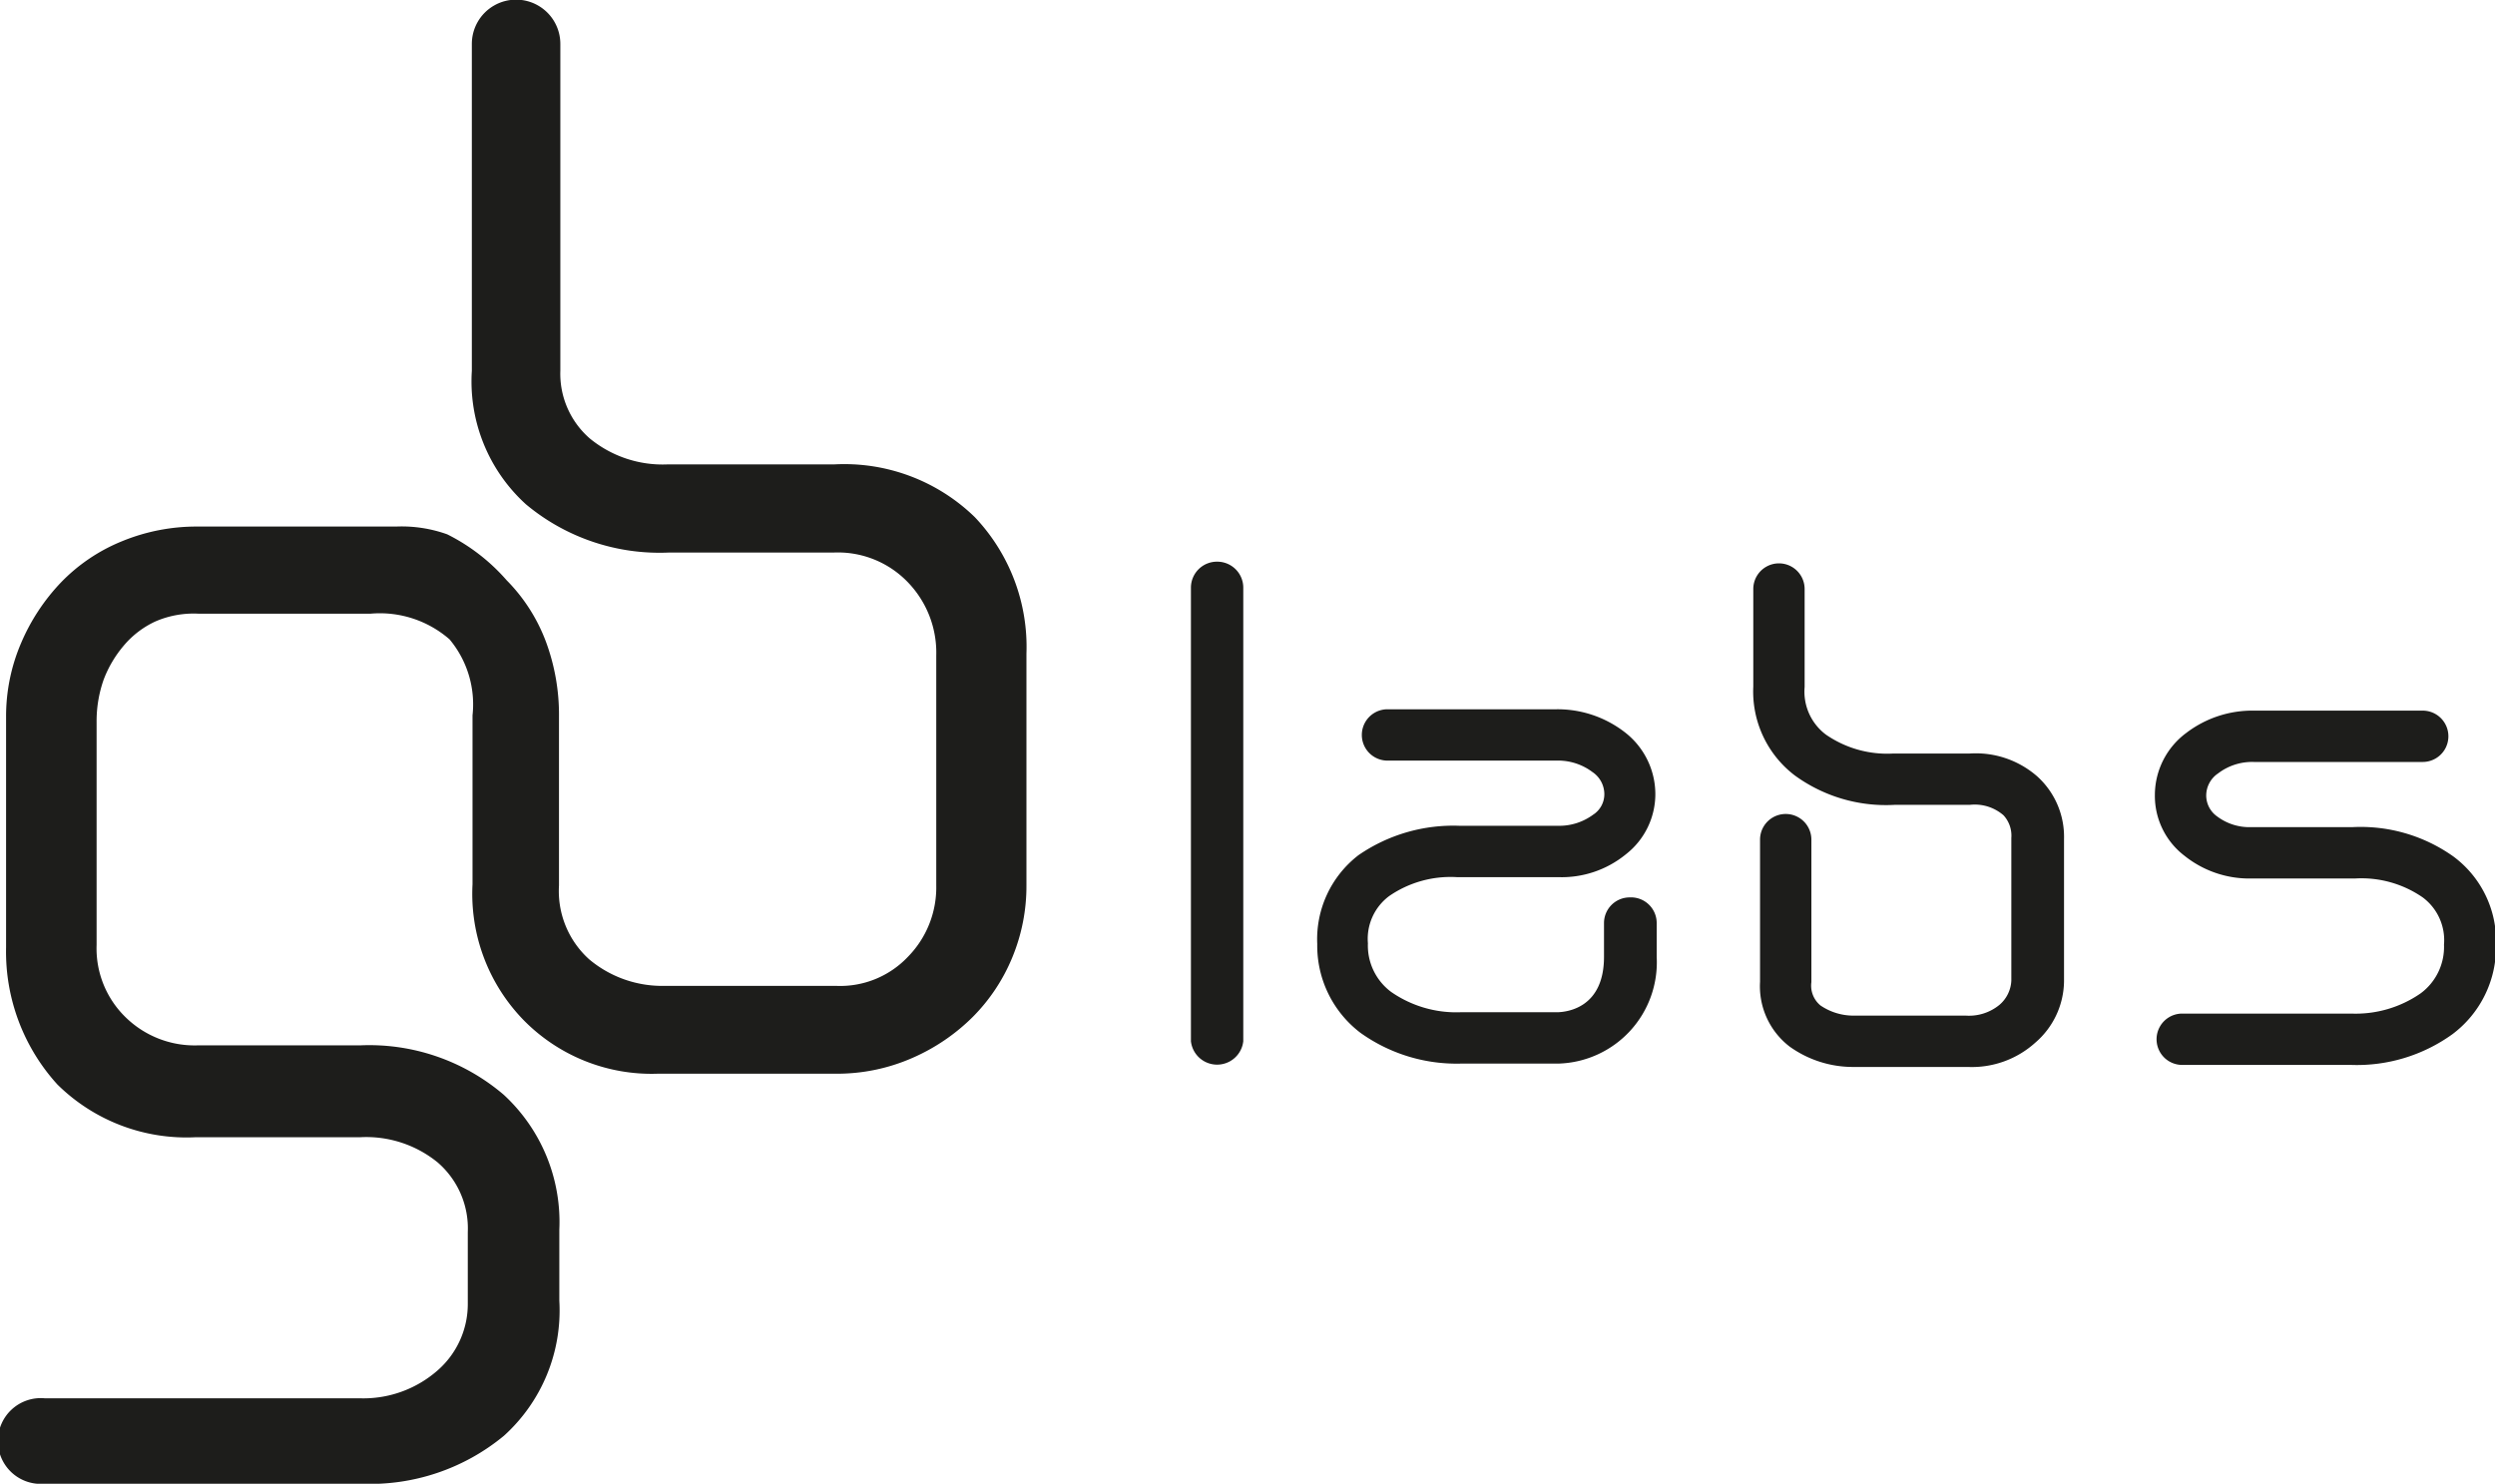
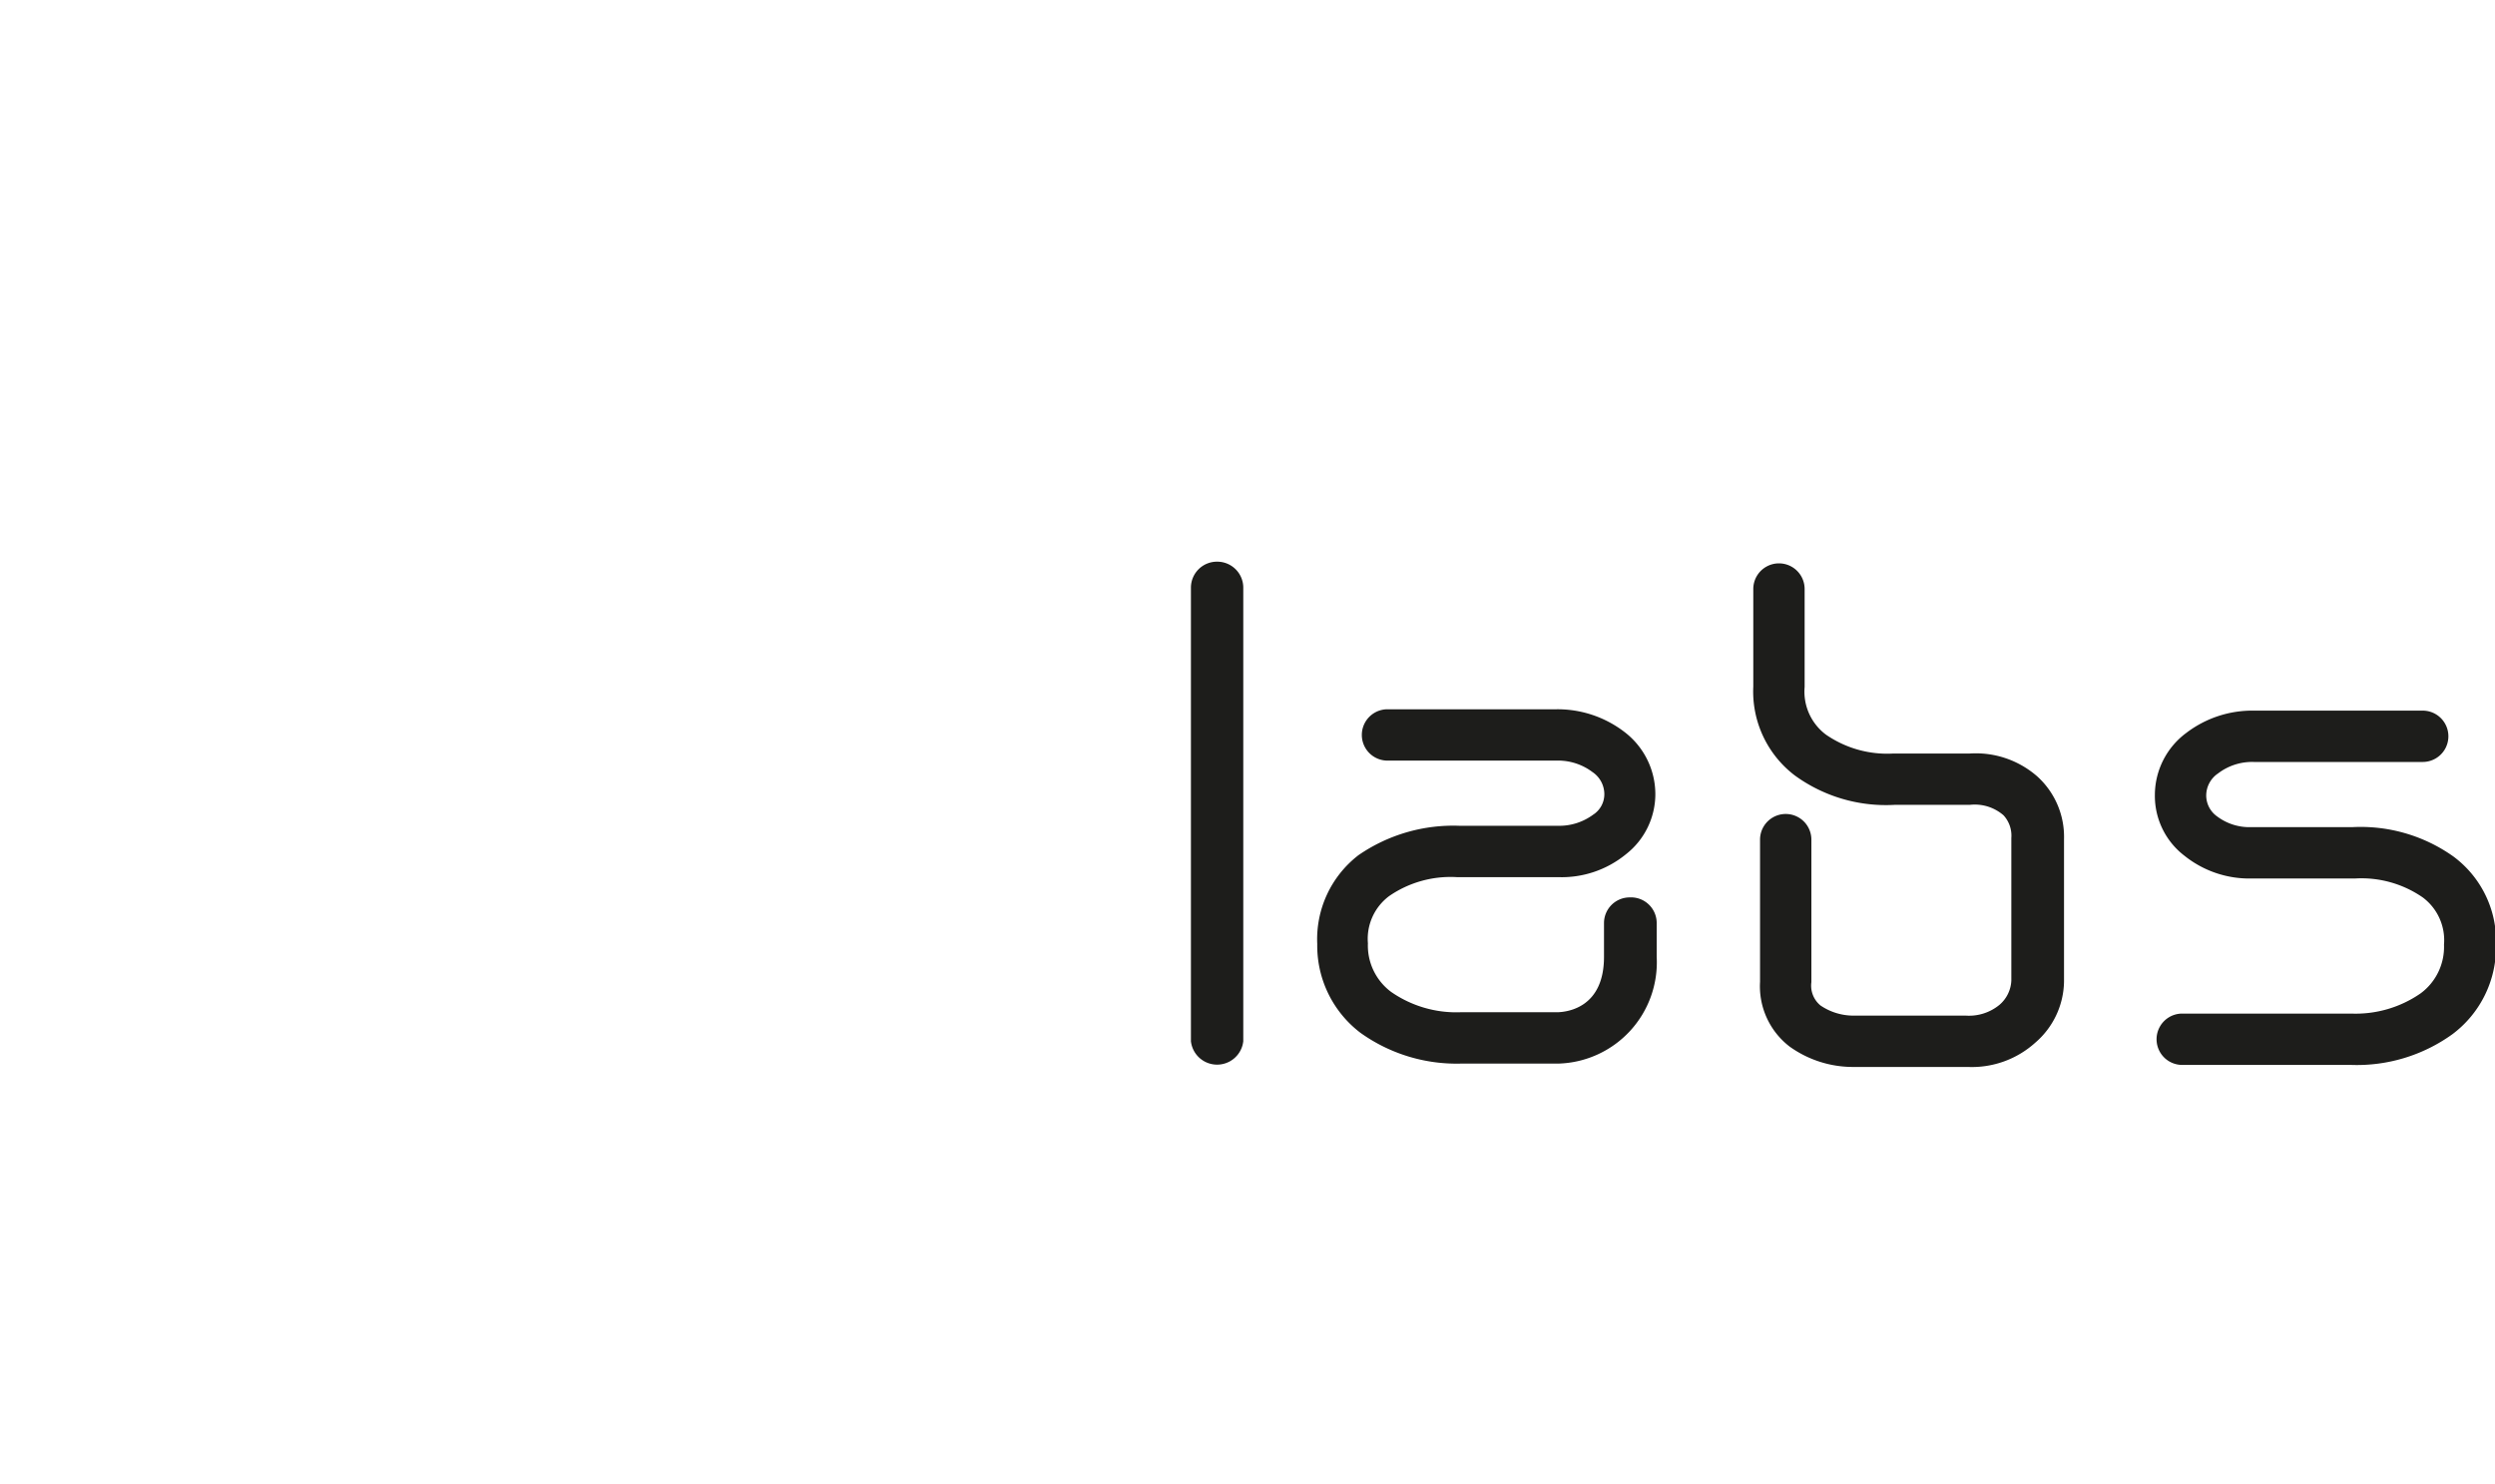
<svg xmlns="http://www.w3.org/2000/svg" id="katman_1" data-name="katman 1" viewBox="0 0 73.87 43.93">
  <defs>
    <style>.cls-1{fill:#1d1d1b;}</style>
  </defs>
  <title>gblabs-logo</title>
-   <path class="cls-1" d="M312.54,427.17a5.54,5.54,0,0,0-4.17-1.56h-4.93a3.4,3.4,0,0,1-2.3-.77,2.54,2.54,0,0,1-.87-2v-9.68a1.31,1.31,0,0,0-2.62,0v9.68a4.91,4.91,0,0,0,1.6,3.95,6.17,6.17,0,0,0,4.23,1.43h4.88a2.87,2.87,0,0,1,2.2.88,3,3,0,0,1,.84,2.17c0,1.32,0,1.87,0,3.16s0,2.43,0,3.65a2.93,2.93,0,0,1-.85,2.12,2.76,2.76,0,0,1-2.1.85H303.3a3.36,3.36,0,0,1-2.18-.79,2.72,2.72,0,0,1-.89-2.18v-5a6.22,6.22,0,0,0-.39-2.23,5.15,5.15,0,0,0-1.16-1.81,5.72,5.72,0,0,0-1.76-1.36,4,4,0,0,0-1.51-.23h-5.9a5.8,5.8,0,0,0-2.23.44,5.26,5.26,0,0,0-1.8,1.22,6,6,0,0,0-1.18,1.8,5.49,5.49,0,0,0-.44,2.16c0,1.27,0-.22,0,1.1s0,4.43,0,5.74a5.84,5.84,0,0,0,1.52,4.06,5.44,5.44,0,0,0,4.11,1.56h4.87a3.35,3.35,0,0,1,2.27.74,2.58,2.58,0,0,1,.9,2.07v2.1a2.61,2.61,0,0,1-.9,2,3.33,3.33,0,0,1-2.31.82H285a1.27,1.27,0,1,0,0,2.53h9.37a6.22,6.22,0,0,0,4.23-1.42,5,5,0,0,0,1.64-4v-2.1a5.12,5.12,0,0,0-1.65-4,6.13,6.13,0,0,0-4.23-1.46h-4.8a2.92,2.92,0,0,1-2.18-.85,2.84,2.84,0,0,1-.84-2.12v-6.6a3.7,3.7,0,0,1,.21-1.26,3.43,3.43,0,0,1,.59-1,2.71,2.71,0,0,1,.94-.72,2.85,2.85,0,0,1,1.28-.23h5.09a3.14,3.14,0,0,1,2.34.76,3,3,0,0,1,.68,2.25s0,3.89,0,5a5.36,5.36,0,0,0,1.49,4,5.31,5.31,0,0,0,4,1.61h5.26a5.54,5.54,0,0,0,2.28-.47,5.84,5.84,0,0,0,1.78-1.21,5.42,5.42,0,0,0,1.17-1.76,5.52,5.52,0,0,0,.42-2.14v-6.85A5.58,5.58,0,0,0,312.54,427.17Z" transform="translate(-283.68 -411.86)" />
  <path class="cls-1" d="M344,434.85a2.41,2.41,0,0,1,.79,1.85c0,.7,0,1.4,0,2.09s0,1.42,0,2.13a2.43,2.43,0,0,1-.85,1.81,2.8,2.8,0,0,1-2,.72h-3.36a3.22,3.22,0,0,1-1.91-.6,2.25,2.25,0,0,1-.88-1.92v-4.21a.76.76,0,0,1,1.52,0v4.22a.76.76,0,0,0,.27.69,1.73,1.73,0,0,0,1,.3h3.3a1.42,1.42,0,0,0,1-.32,1,1,0,0,0,.35-.72c0-.7,0-1.4,0-2.1s0-1.41,0-2.12A.89.89,0,0,0,343,436a1.3,1.3,0,0,0-1-.31h-2.23a4.58,4.58,0,0,1-2.95-.87,3.12,3.12,0,0,1-1.23-2.63v-2.89a.76.76,0,1,1,1.52,0v2.9a1.59,1.59,0,0,0,.63,1.41,3.19,3.19,0,0,0,2,.56H342A2.76,2.76,0,0,1,344,434.85Zm12.32,2.37a4.74,4.74,0,0,0-3-.87l-3,0h0a1.59,1.59,0,0,1-1-.32.76.76,0,0,1-.32-.62.79.79,0,0,1,.35-.65,1.66,1.66,0,0,1,1.06-.34h5a.76.76,0,0,0,0-1.52h-5a3.22,3.22,0,0,0-2,.66,2.29,2.29,0,0,0-.93,1.83,2.23,2.23,0,0,0,.88,1.81,3.07,3.07,0,0,0,2,.67l3,0h.05a3.19,3.19,0,0,1,2,.56,1.58,1.58,0,0,1,.63,1.4,1.71,1.71,0,0,1-.69,1.44,3.38,3.38,0,0,1-2.06.6h-5a.76.76,0,0,0,0,1.52h5a4.84,4.84,0,0,0,3-.91,3.22,3.22,0,0,0,1.29-2.63A3.12,3.12,0,0,0,356.32,437.22Zm-24.39,1.21a.76.76,0,0,0-.76.76v1c0,1.49-1.06,1.63-1.37,1.64h-2.87a3.38,3.38,0,0,1-2.06-.6,1.71,1.71,0,0,1-.69-1.44,1.58,1.58,0,0,1,.63-1.4,3.2,3.2,0,0,1,2-.56l3,0a3,3,0,0,0,2-.67,2.26,2.26,0,0,0,.88-1.81,2.32,2.32,0,0,0-.93-1.83,3.25,3.25,0,0,0-2-.66h-5a.76.76,0,0,0,0,1.52h5a1.69,1.69,0,0,1,1.07.34.79.79,0,0,1,.35.65.72.72,0,0,1-.33.61,1.69,1.69,0,0,1-1,.33l-2.95,0a4.94,4.94,0,0,0-3,.87,3.14,3.14,0,0,0-1.22,2.63,3.24,3.24,0,0,0,1.28,2.63,4.89,4.89,0,0,0,3,.91h2.88a3,3,0,0,0,2.89-3.16v-1A.76.76,0,0,0,331.93,438.43Zm-12.21-9.94a.77.77,0,0,0-.78.77v13.43a.78.78,0,0,0,1.55,0V429.26A.77.77,0,0,0,319.72,428.49Z" transform="translate(-283.68 -411.86)" />
</svg>